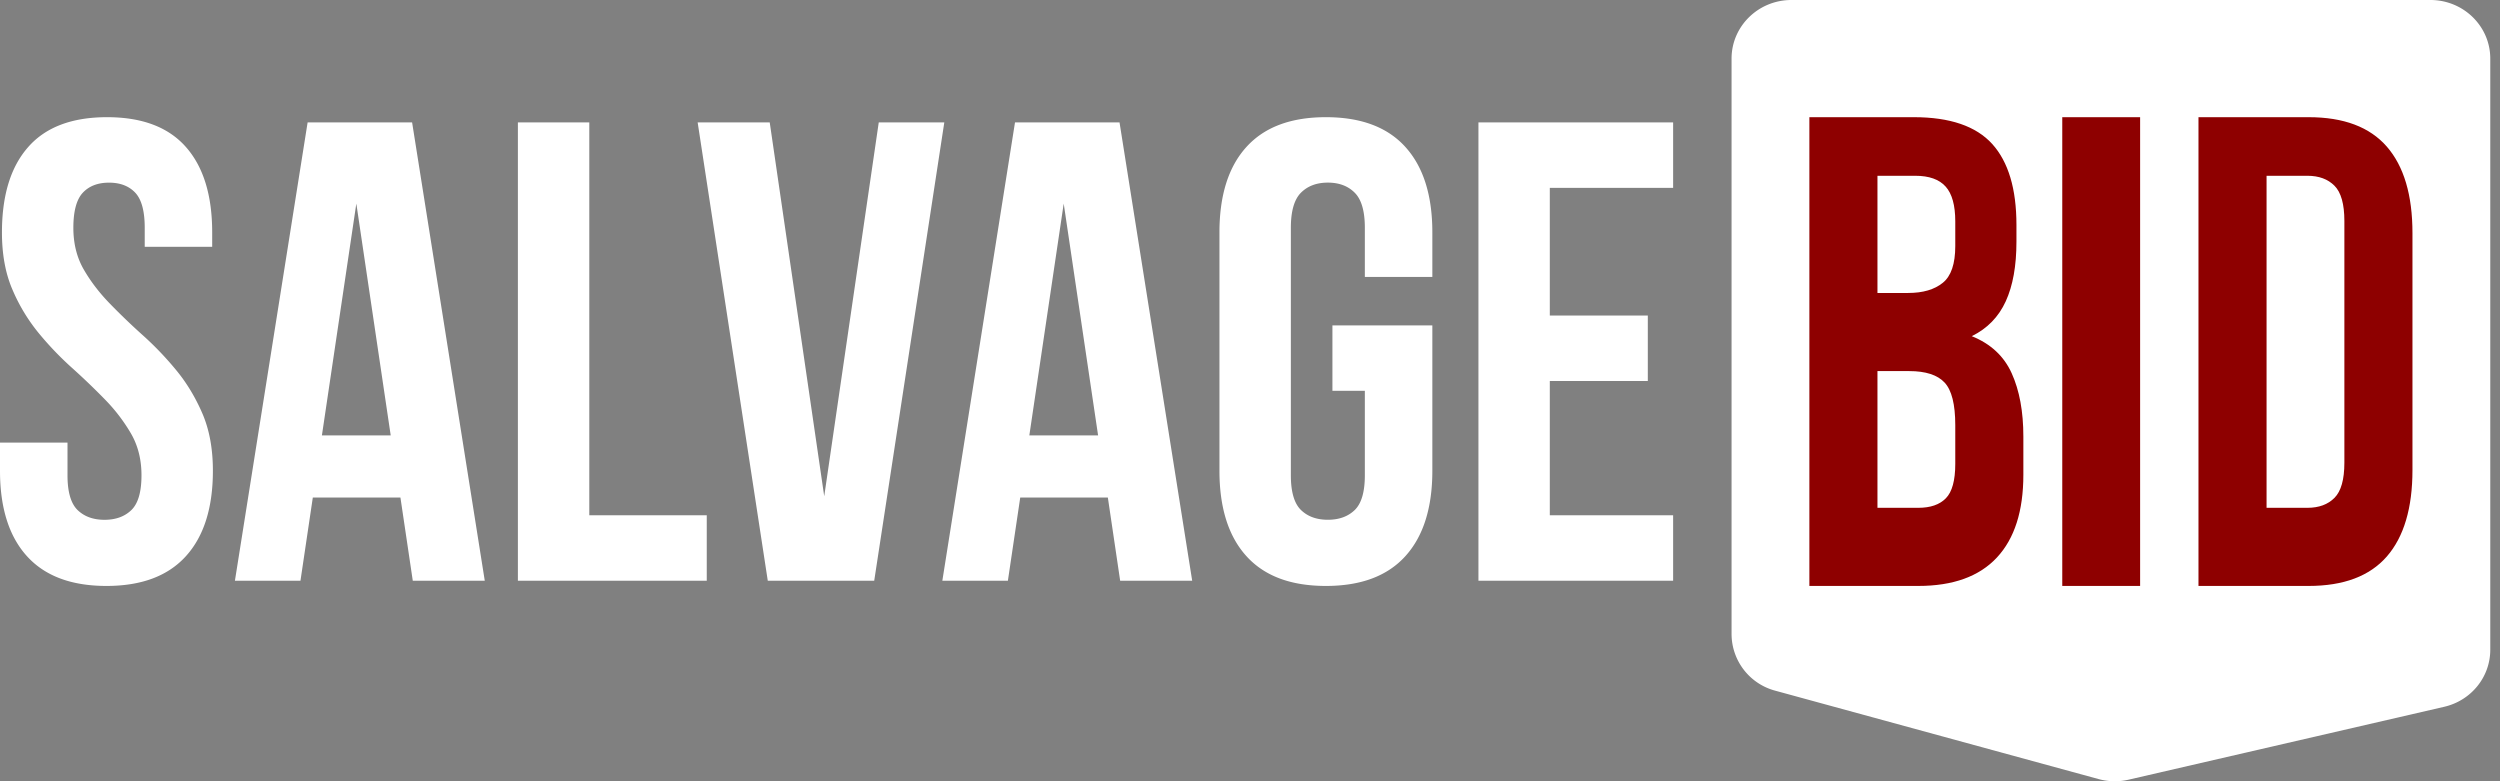
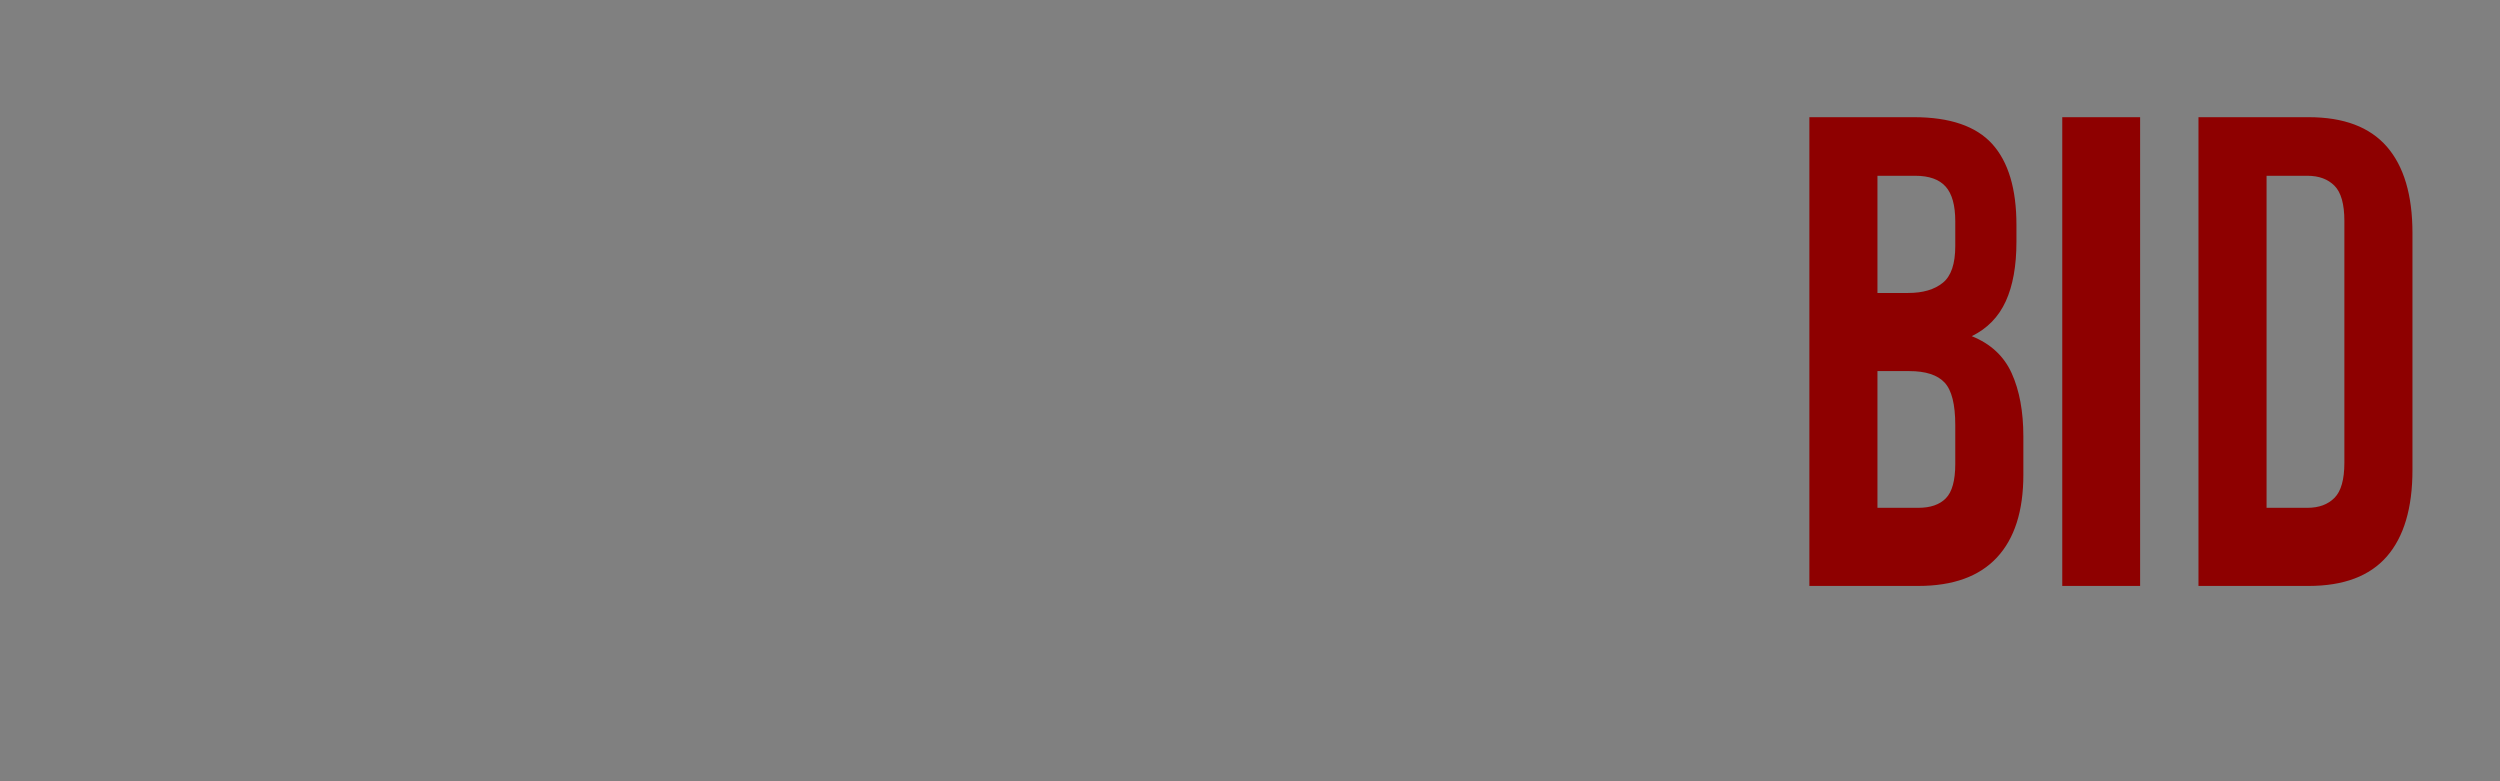
<svg xmlns="http://www.w3.org/2000/svg" width="100%" height="100%" fill="none" viewBox="0 0 64 20">
  <rect x="0" y="0" width="64" height="20" fill="#808080" stroke="none" />
-   <path fill-rule="evenodd" clip-rule="evenodd" d="M45.861 0h16.357c.847 0 1.533.671 1.533 1.5v15.134c0 .696-.488 1.3-1.18 1.46l-8.08 1.866a1.566 1.566 0 0 1-.765-.015l-8.278-2.263a1.505 1.505 0 0 1-1.12-1.444V1.5c0-.829.686-1.5 1.533-1.5zM.05 5.95c0-.95.224-1.68.673-2.187C1.17 3.254 1.844 3 2.74 3c.898 0 1.57.254 2.019.763.449.508.673 1.237.673 2.187v.368H3.705v-.486c0-.424-.08-.723-.24-.896-.162-.173-.386-.26-.674-.26-.288 0-.512.087-.673.26-.16.173-.24.472-.24.896 0 .403.088.757.265 1.065.177.307.399.597.665.871s.55.548.855.821c.305.274.59.573.856.897.266.324.487.693.665 1.106.177.414.266.9.266 1.458 0 .95-.23 1.679-.69 2.187-.46.509-1.138.763-2.035.763-.897 0-1.576-.254-2.036-.763C.23 13.73 0 13 0 12.05v-.72h1.728v.838c0 .424.086.72.257.888.172.167.402.251.69.251.288 0 .518-.084.69-.251.171-.168.257-.464.257-.888 0-.403-.089-.757-.266-1.065a4.43 4.43 0 0 0-.664-.871 17.468 17.468 0 0 0-.856-.821 8.171 8.171 0 0 1-.856-.897 4.572 4.572 0 0 1-.664-1.106C.138 6.994.05 6.508.05 5.95zm12.36 8.916h-1.843l-.316-2.129H8.008l-.316 2.129H6.014L7.875 3.134h2.675l1.86 11.732zm-4.17-3.72h1.762l-.88-5.934-.881 5.933zm5.018-8.012h1.828V13.19h3.007v1.676h-4.835V3.134zm7.842 9.57l1.396-9.57h1.678L22.38 14.866h-2.725L17.86 3.134h1.845l1.395 9.57zm9.42 2.162h-1.844l-.315-2.129h-2.243l-.316 2.129h-1.678l1.86-11.732h2.676l1.86 11.732zm-4.17-3.72h1.761l-.88-5.934-.88 5.933zm7.76-2.816h2.558v3.72c0 .95-.23 1.679-.69 2.187-.46.509-1.138.763-2.035.763-.897 0-1.575-.254-2.035-.763-.46-.508-.69-1.237-.69-2.187v-6.1c0-.95.23-1.68.69-2.187.46-.509 1.138-.763 2.035-.763.897 0 1.576.254 2.035.763.46.508.69 1.237.69 2.187v1.14H34.94V5.831c0-.424-.086-.723-.258-.896-.171-.173-.401-.26-.689-.26-.288 0-.518.087-.69.26-.171.173-.257.472-.257.896v6.336c0 .424.086.72.258.888.171.167.401.251.689.251.288 0 .518-.084.69-.251.171-.168.257-.464.257-.888v-2.162h-.83V8.33zm5.565-.252h2.509v1.676h-2.509v3.436h3.157v1.676h-4.984V3.134h4.984V4.81h-3.157v3.268z" fill="#fff" />
  <path fill-rule="evenodd" clip-rule="evenodd" d="M48.995 3c.923 0 1.592.229 2.006.686.413.457.62 1.148.62 2.074v.429c0 .617-.091 1.125-.274 1.525-.183.4-.473.697-.87.892.483.194.825.511 1.023.951.199.44.298.98.298 1.62v.977c0 .926-.225 1.632-.676 2.117-.452.486-1.123.729-2.015.729H46.32V3h2.675zm-.932 6.5V13h1.046c.31 0 .545-.081.705-.244.16-.163.241-.456.241-.88v-.992c0-.532-.091-.896-.274-1.091-.182-.195-.484-.293-.904-.293h-.814zm0-5v3h.786c.378 0 .673-.087.886-.26.214-.172.32-.486.32-.94v-.632c0-.411-.082-.709-.247-.892-.164-.184-.423-.276-.776-.276h-.969zM52.794 3h1.993v12h-1.993V3zm3.487 0h2.82c.897 0 1.564.251 2.002.754.437.503.656 1.24.656 2.212v6.068c0 .972-.219 1.709-.656 2.212-.438.502-1.105.754-2.002.754h-2.82V3zm1.743 1.5V13h1.047c.292 0 .523-.085.692-.255.169-.17.253-.47.253-.901V5.656c0-.43-.084-.731-.253-.901-.169-.17-.4-.255-.692-.255h-1.047z" fill="#8E0000" />
</svg>